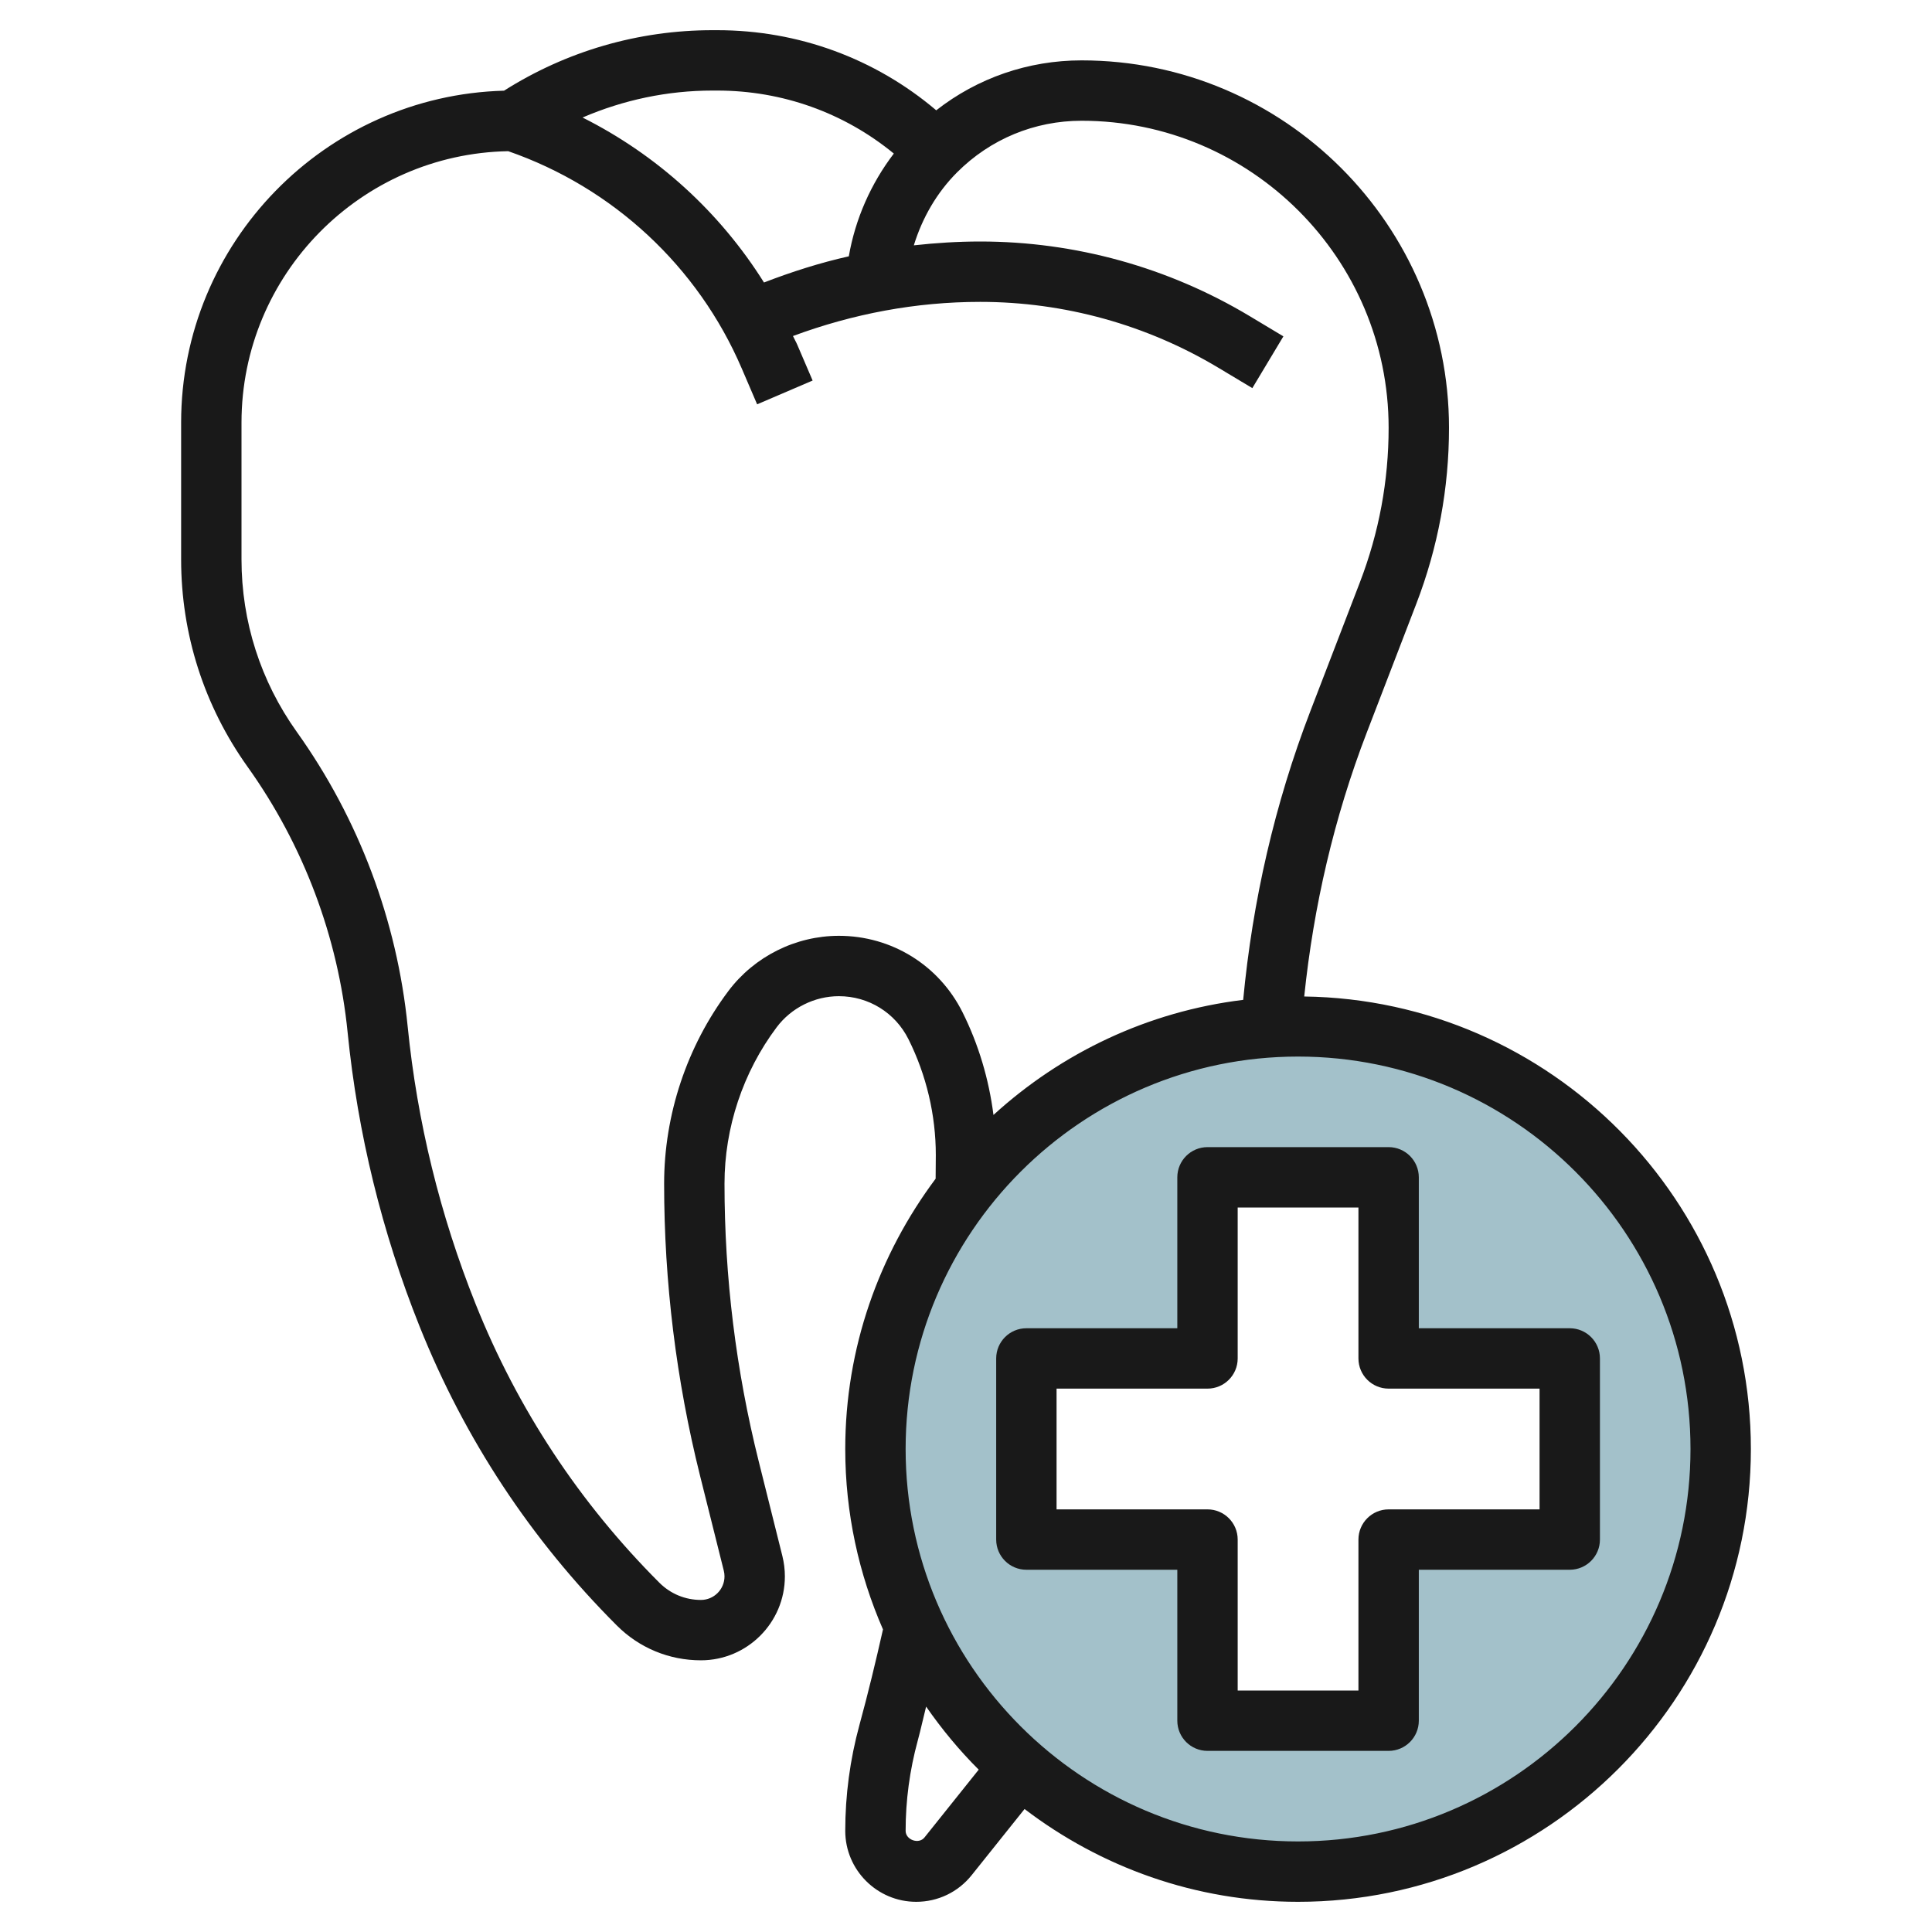
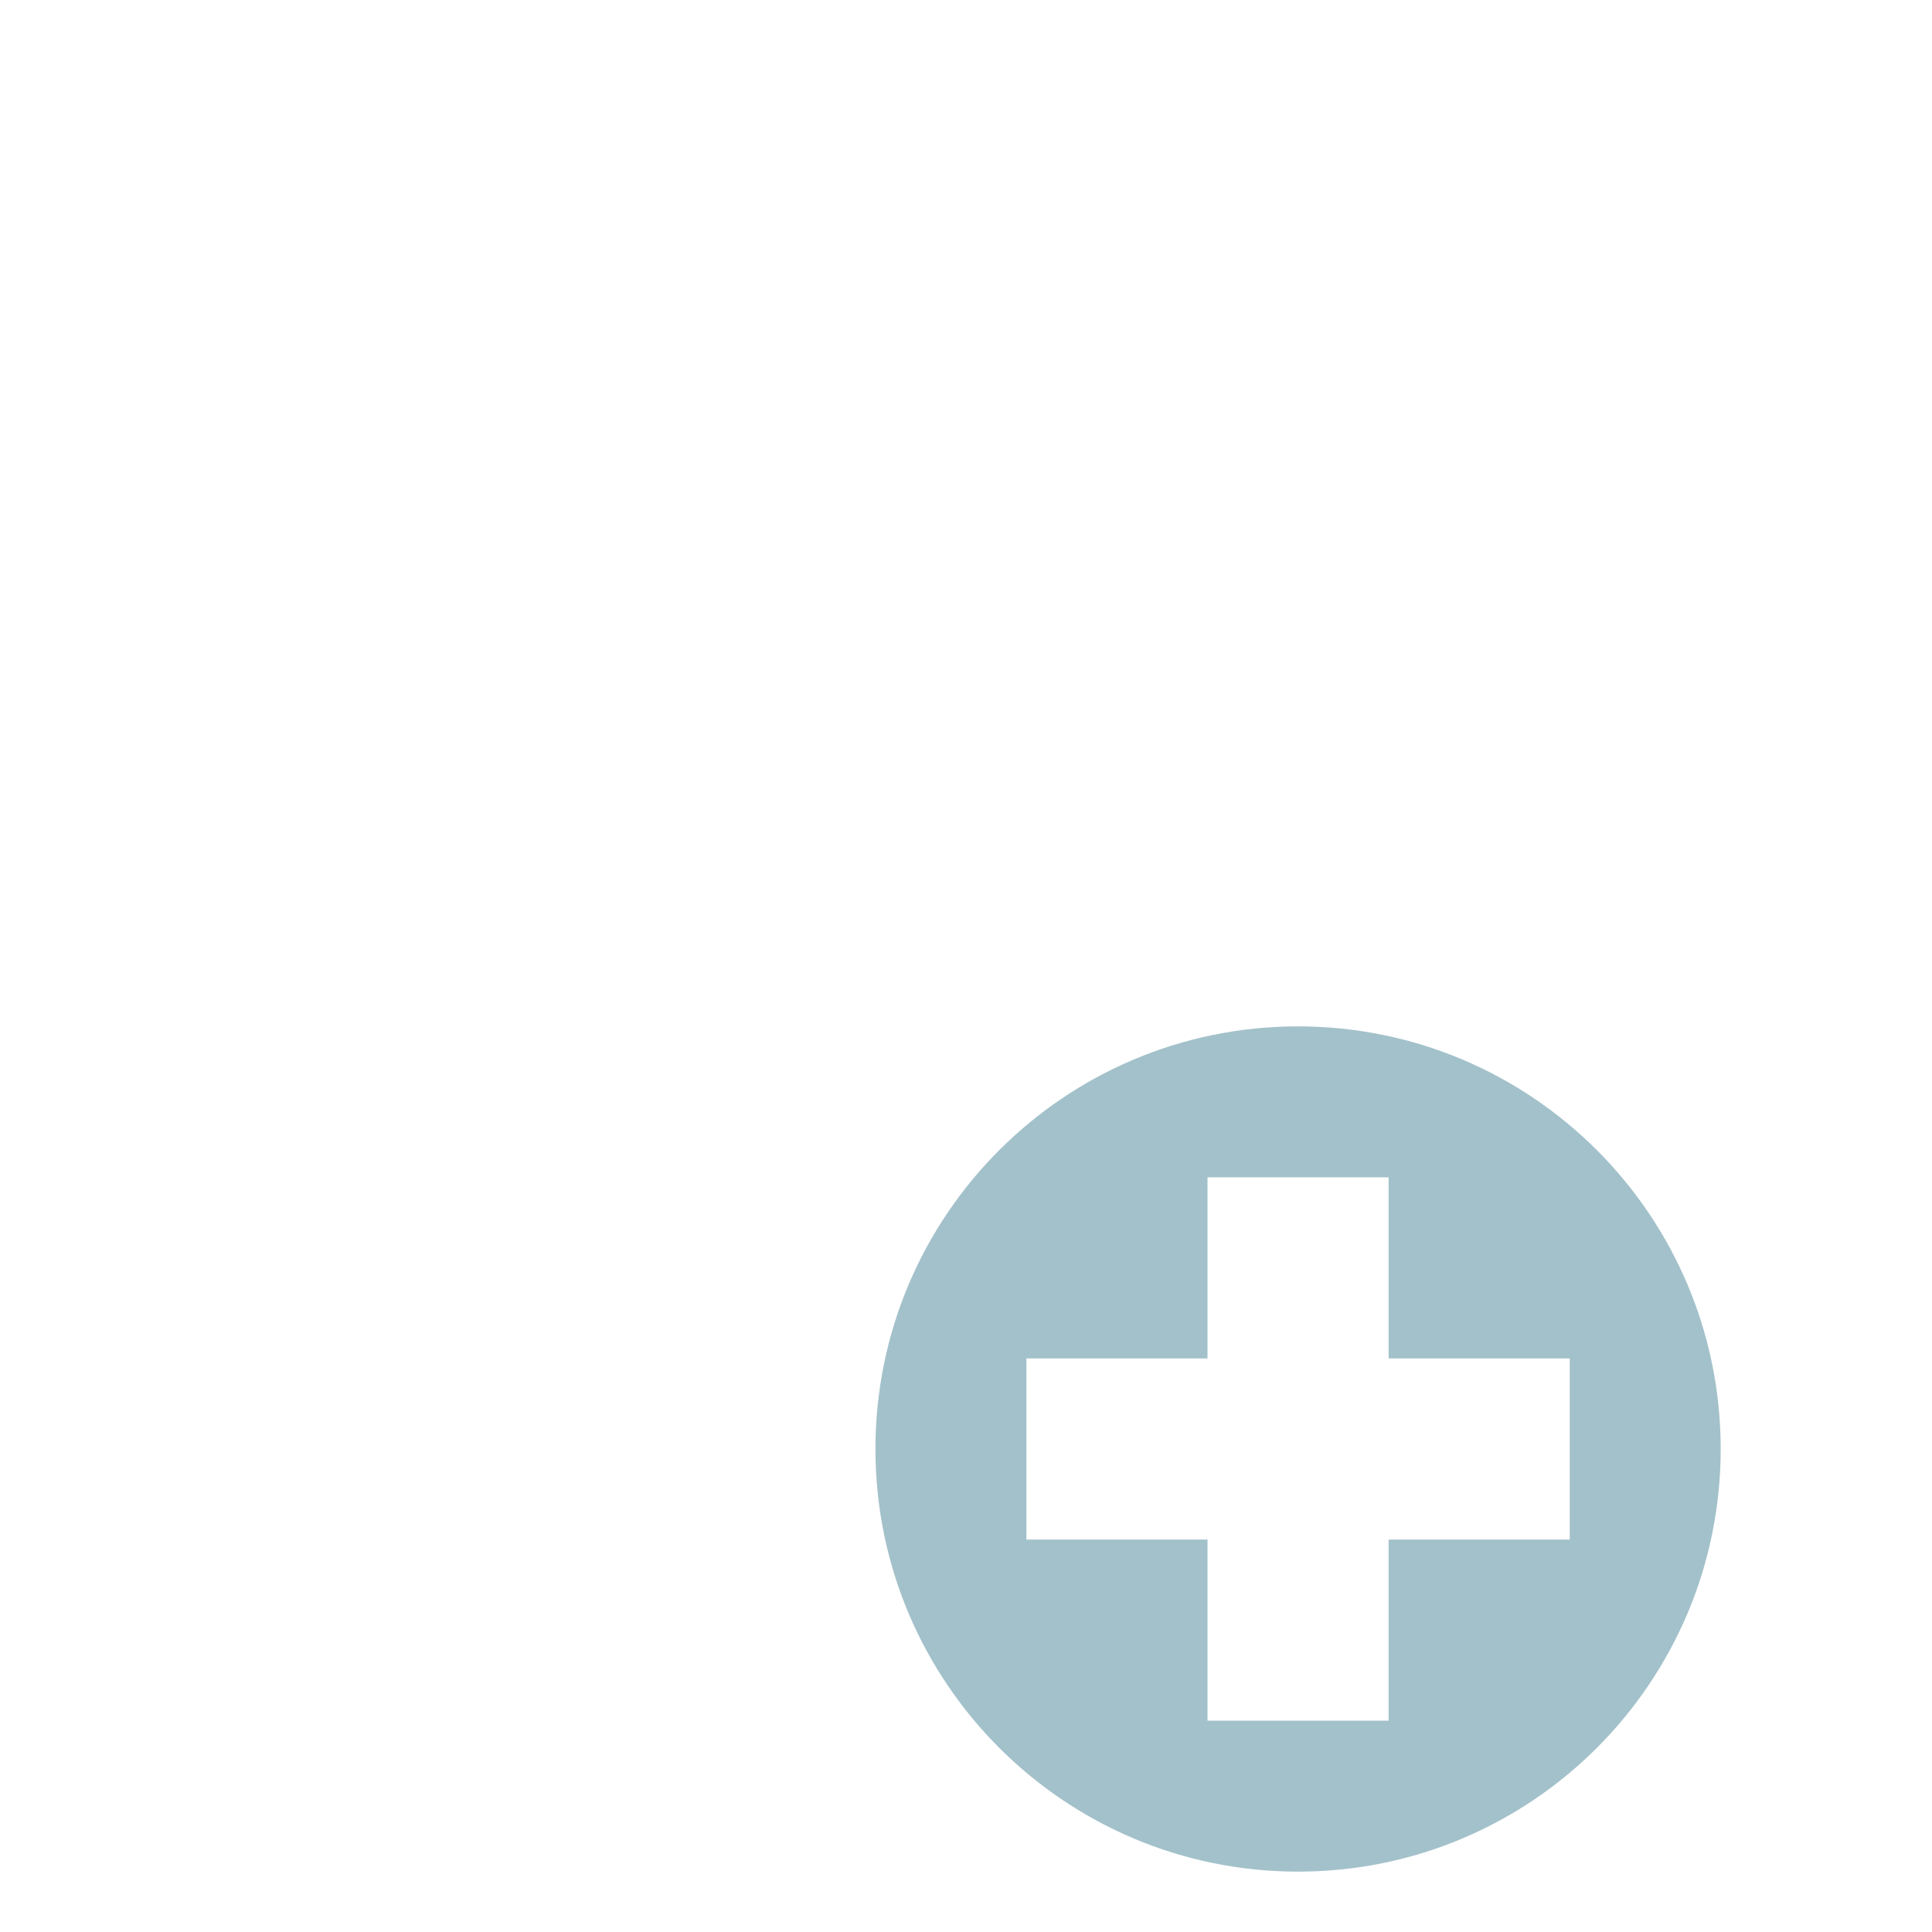
<svg xmlns="http://www.w3.org/2000/svg" id="Layer_3" enable-background="new 0 0 64 64" height="512" viewBox="0 0 64 64" width="512">
  <g>
    <path d="m43 34c-7.732 0-14 6.268-14 14s6.268 14 14 14 14-6.268 14-14-6.268-14-14-14zm9 17h-6v6h-6v-6h-6v-6h6v-6h6v6h6z" fill="#a3c1ca" />
    <g fill="#191919">
-       <path d="m39 39v5h-5c-.552 0-1 .448-1 1v6c0 .552.448 1 1 1h5v5c0 .552.448 1 1 1h6c.552 0 1-.448 1-1v-5h5c.552 0 1-.448 1-1v-6c0-.552-.448-1-1-1h-5v-5c0-.552-.448-1-1-1h-6c-.552 0-1 .448-1 1zm2 6v-5h4v5c0 .552.448 1 1 1h5v4h-5c-.552 0-1 .448-1 1v5h-4v-5c0-.552-.448-1-1-1h-5v-4h5c.552 0 1-.448 1-1z" />
-       <path d="m46.918 19.999c.718-1.868 1.082-3.828 1.082-5.828 0-6.711-5.46-12.171-12.171-12.171-1.767 0-3.445.582-4.815 1.654-2.027-1.718-4.57-2.654-7.257-2.654h-.152c-2.457 0-4.838.692-6.908 2.004-5.926.161-10.697 5.032-10.697 10.996v4.529c0 2.48.762 4.857 2.204 6.876 1.85 2.591 2.996 5.634 3.312 8.8.334 3.341 1.136 6.616 2.383 9.733 1.493 3.732 3.69 7.065 6.532 9.906.744.746 1.735 1.156 2.788 1.156 1.533 0 2.781-1.248 2.781-2.781 0-.226-.028-.452-.083-.675l-.785-3.141c-.751-3.004-1.132-6.096-1.132-9.192 0-1.855.613-3.695 1.727-5.18.484-.645 1.255-1.031 2.062-1.031.982 0 1.866.546 2.305 1.425.593 1.185.906 2.512.906 3.836 0 .262-.003.523-.006.785-1.871 2.503-2.994 5.596-2.994 8.954 0 2.124.45 4.144 1.25 5.977-.238 1.057-.494 2.119-.781 3.169-.311 1.141-.469 2.32-.469 3.503 0 1.296 1.055 2.351 2.351 2.351.718 0 1.387-.321 1.836-.882l1.753-2.192c2.52 1.92 5.654 3.074 9.06 3.074 8.271 0 15-6.729 15-15 0-8.202-6.62-14.879-14.796-14.99.31-2.992.99-5.929 2.071-8.74zm-23.161-16.999c2.159 0 4.205.735 5.852 2.087-.761.999-1.276 2.164-1.491 3.404-.955.214-1.89.512-2.81.867-1.466-2.337-3.543-4.227-6.01-5.465 1.353-.583 2.813-.893 4.307-.893zm6.868 57.868c-.187.236-.625.083-.625-.219 0-1.005.134-2.007.402-2.99.101-.37.181-.751.277-1.126.519.747 1.099 1.449 1.742 2.089zm25.375-12.868c0 7.168-5.832 13-13 13s-13-5.832-13-13 5.832-13 13-13 13 5.832 13 13zm-12.591-24.447c-1.183 3.075-1.917 6.292-2.227 9.569-3.169.385-6.027 1.764-8.272 3.812-.151-1.181-.494-2.339-1.026-3.403-.781-1.561-2.35-2.531-4.095-2.531-1.433 0-2.802.685-3.662 1.831-1.372 1.829-2.127 4.095-2.127 6.38 0 3.259.401 6.515 1.191 9.678l.785 3.139c.016.064.024.128.024.191 0 .431-.35.781-.781.781-.519 0-1.007-.202-1.375-.569-2.649-2.649-4.698-5.756-6.089-9.235-1.177-2.942-1.934-6.034-2.25-9.189-.351-3.513-1.622-6.889-3.674-9.763-1.198-1.679-1.831-3.654-1.831-5.715v-4.529c0-4.907 3.949-8.902 8.835-8.992 3.471 1.205 6.287 3.817 7.737 7.199l.509 1.187 1.838-.788-.509-1.187c-.042-.099-.098-.19-.142-.288 1.989-.736 4.068-1.131 6.204-1.131 2.781 0 5.511.756 7.896 2.187l1.117.67 1.029-1.715-1.117-.67c-2.695-1.617-5.782-2.472-8.925-2.472-.74 0-1.473.047-2.2.127.278-.905.757-1.742 1.435-2.42 1.101-1.101 2.564-1.707 4.122-1.707 5.608 0 10.171 4.563 10.171 10.171 0 1.753-.319 3.472-.948 5.109z" />
-     </g>
+       </g>
  </g>
</svg>